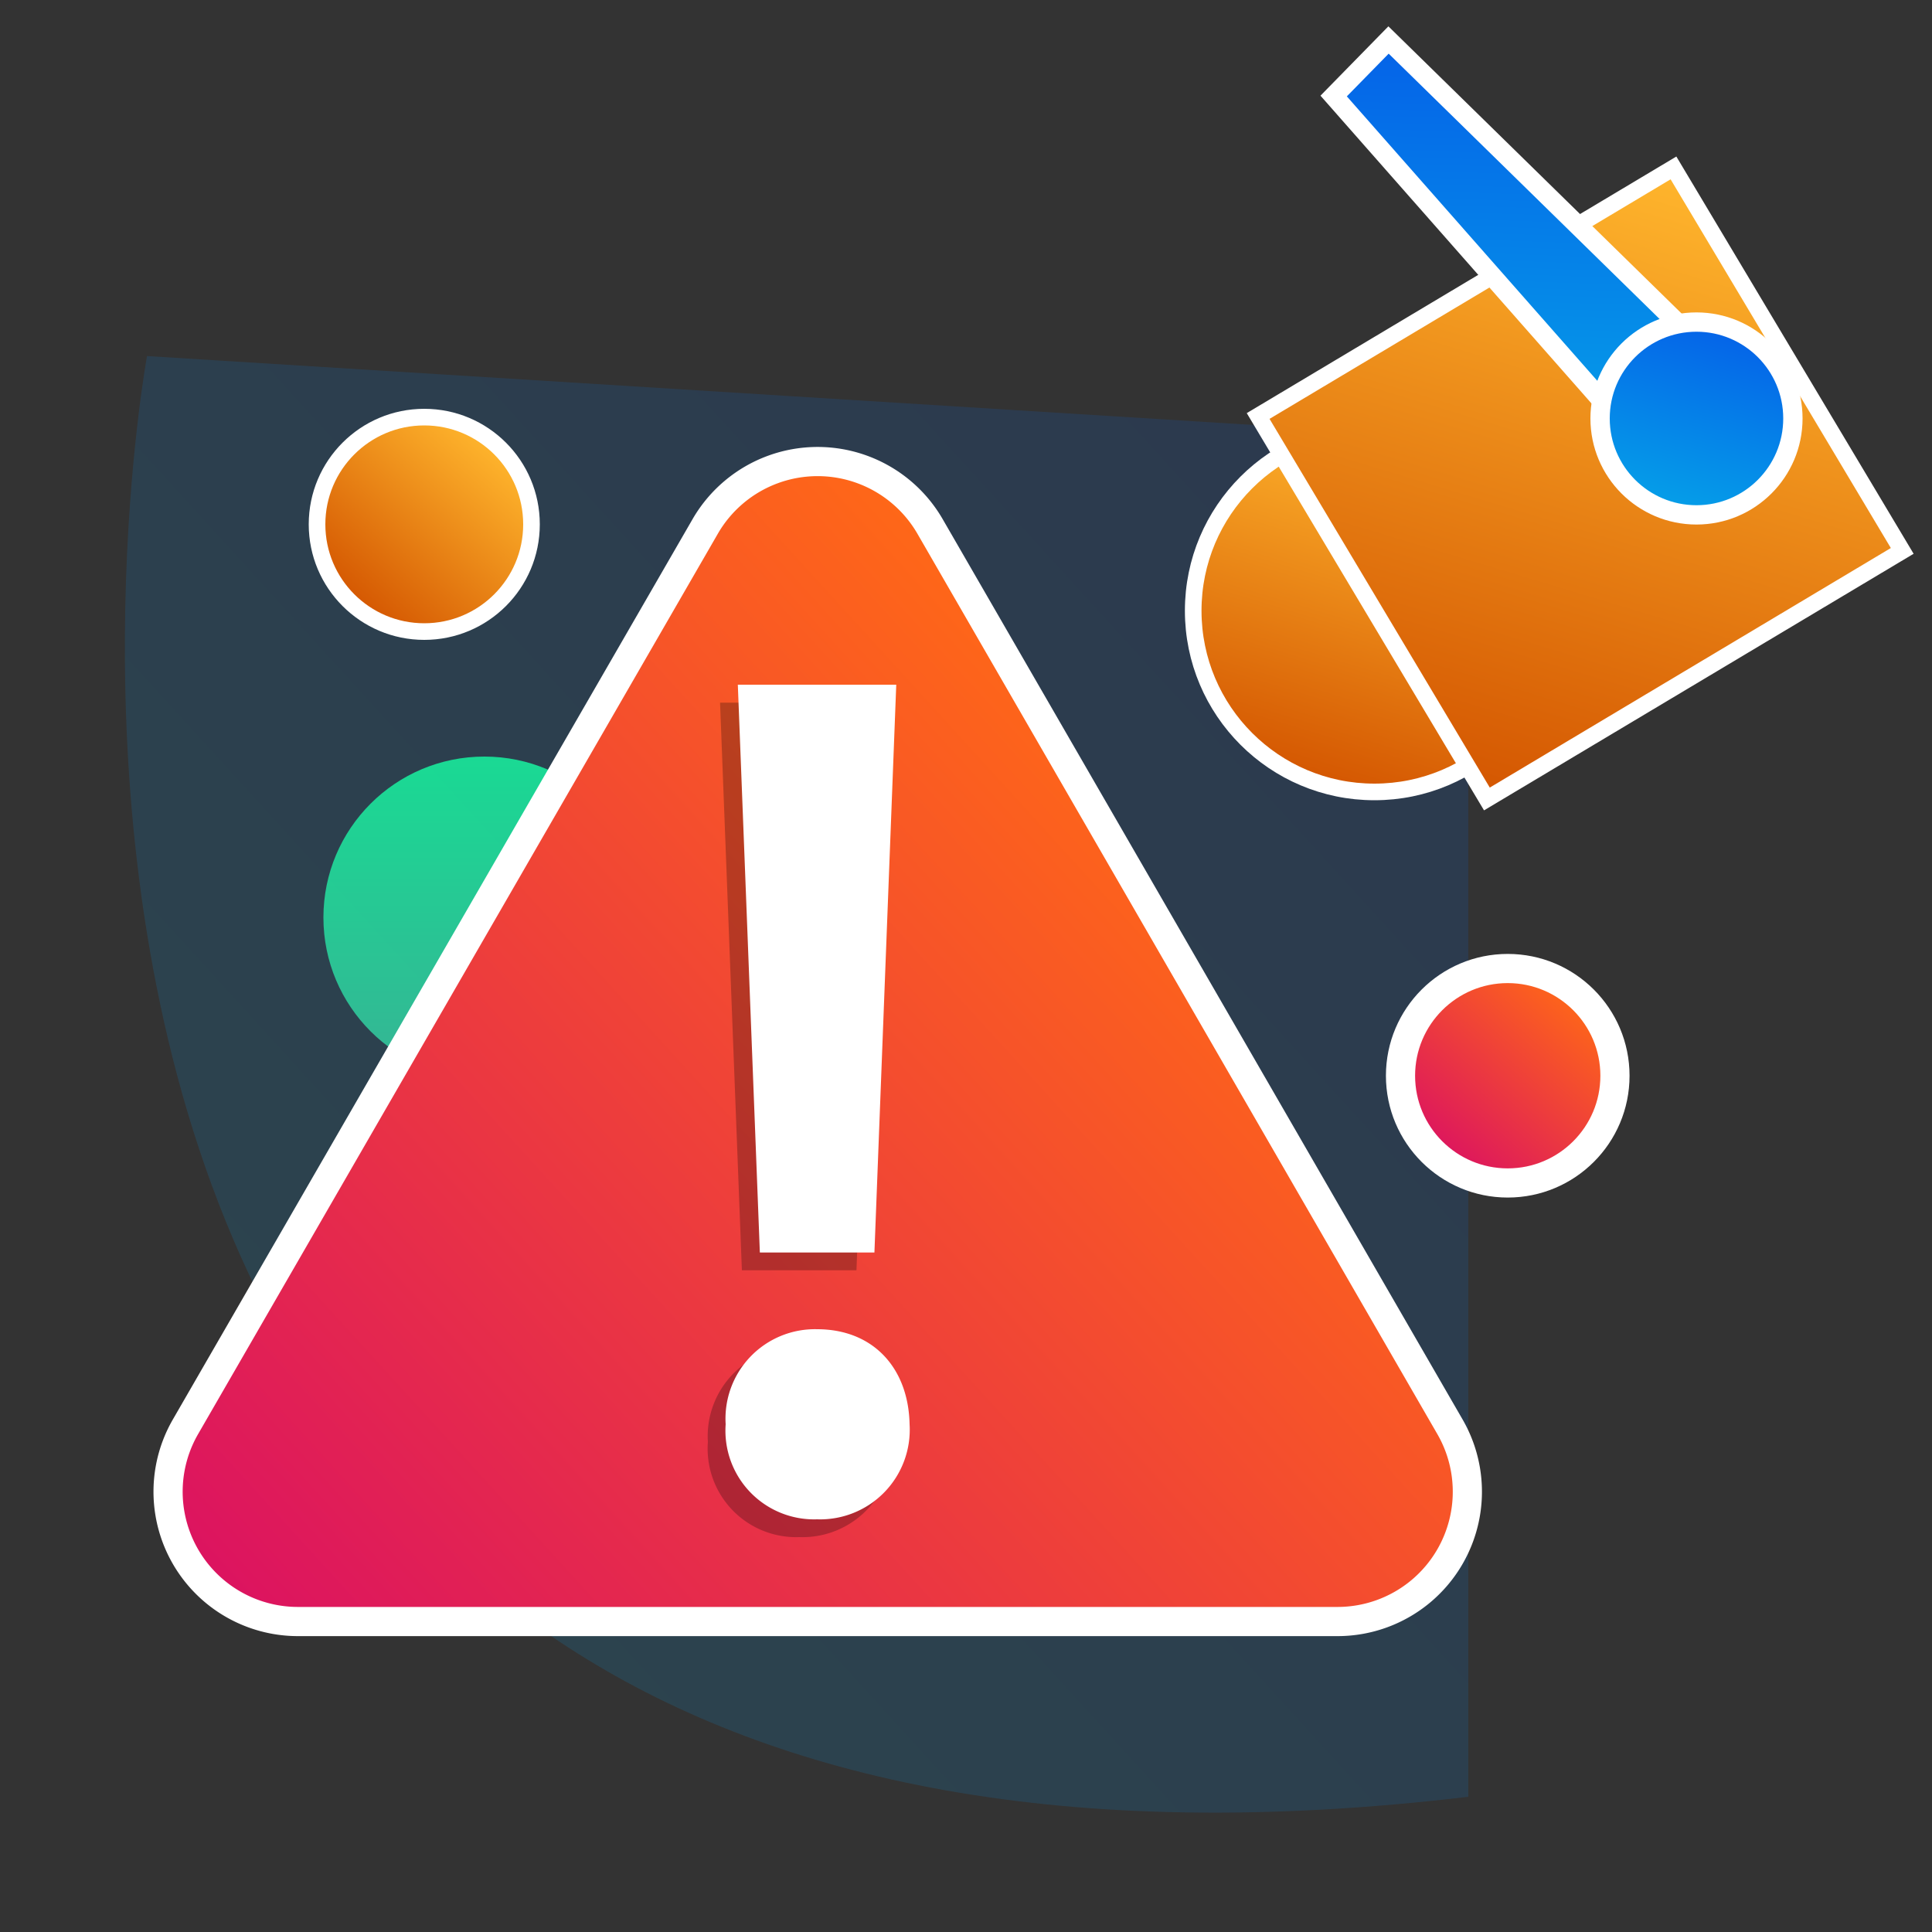
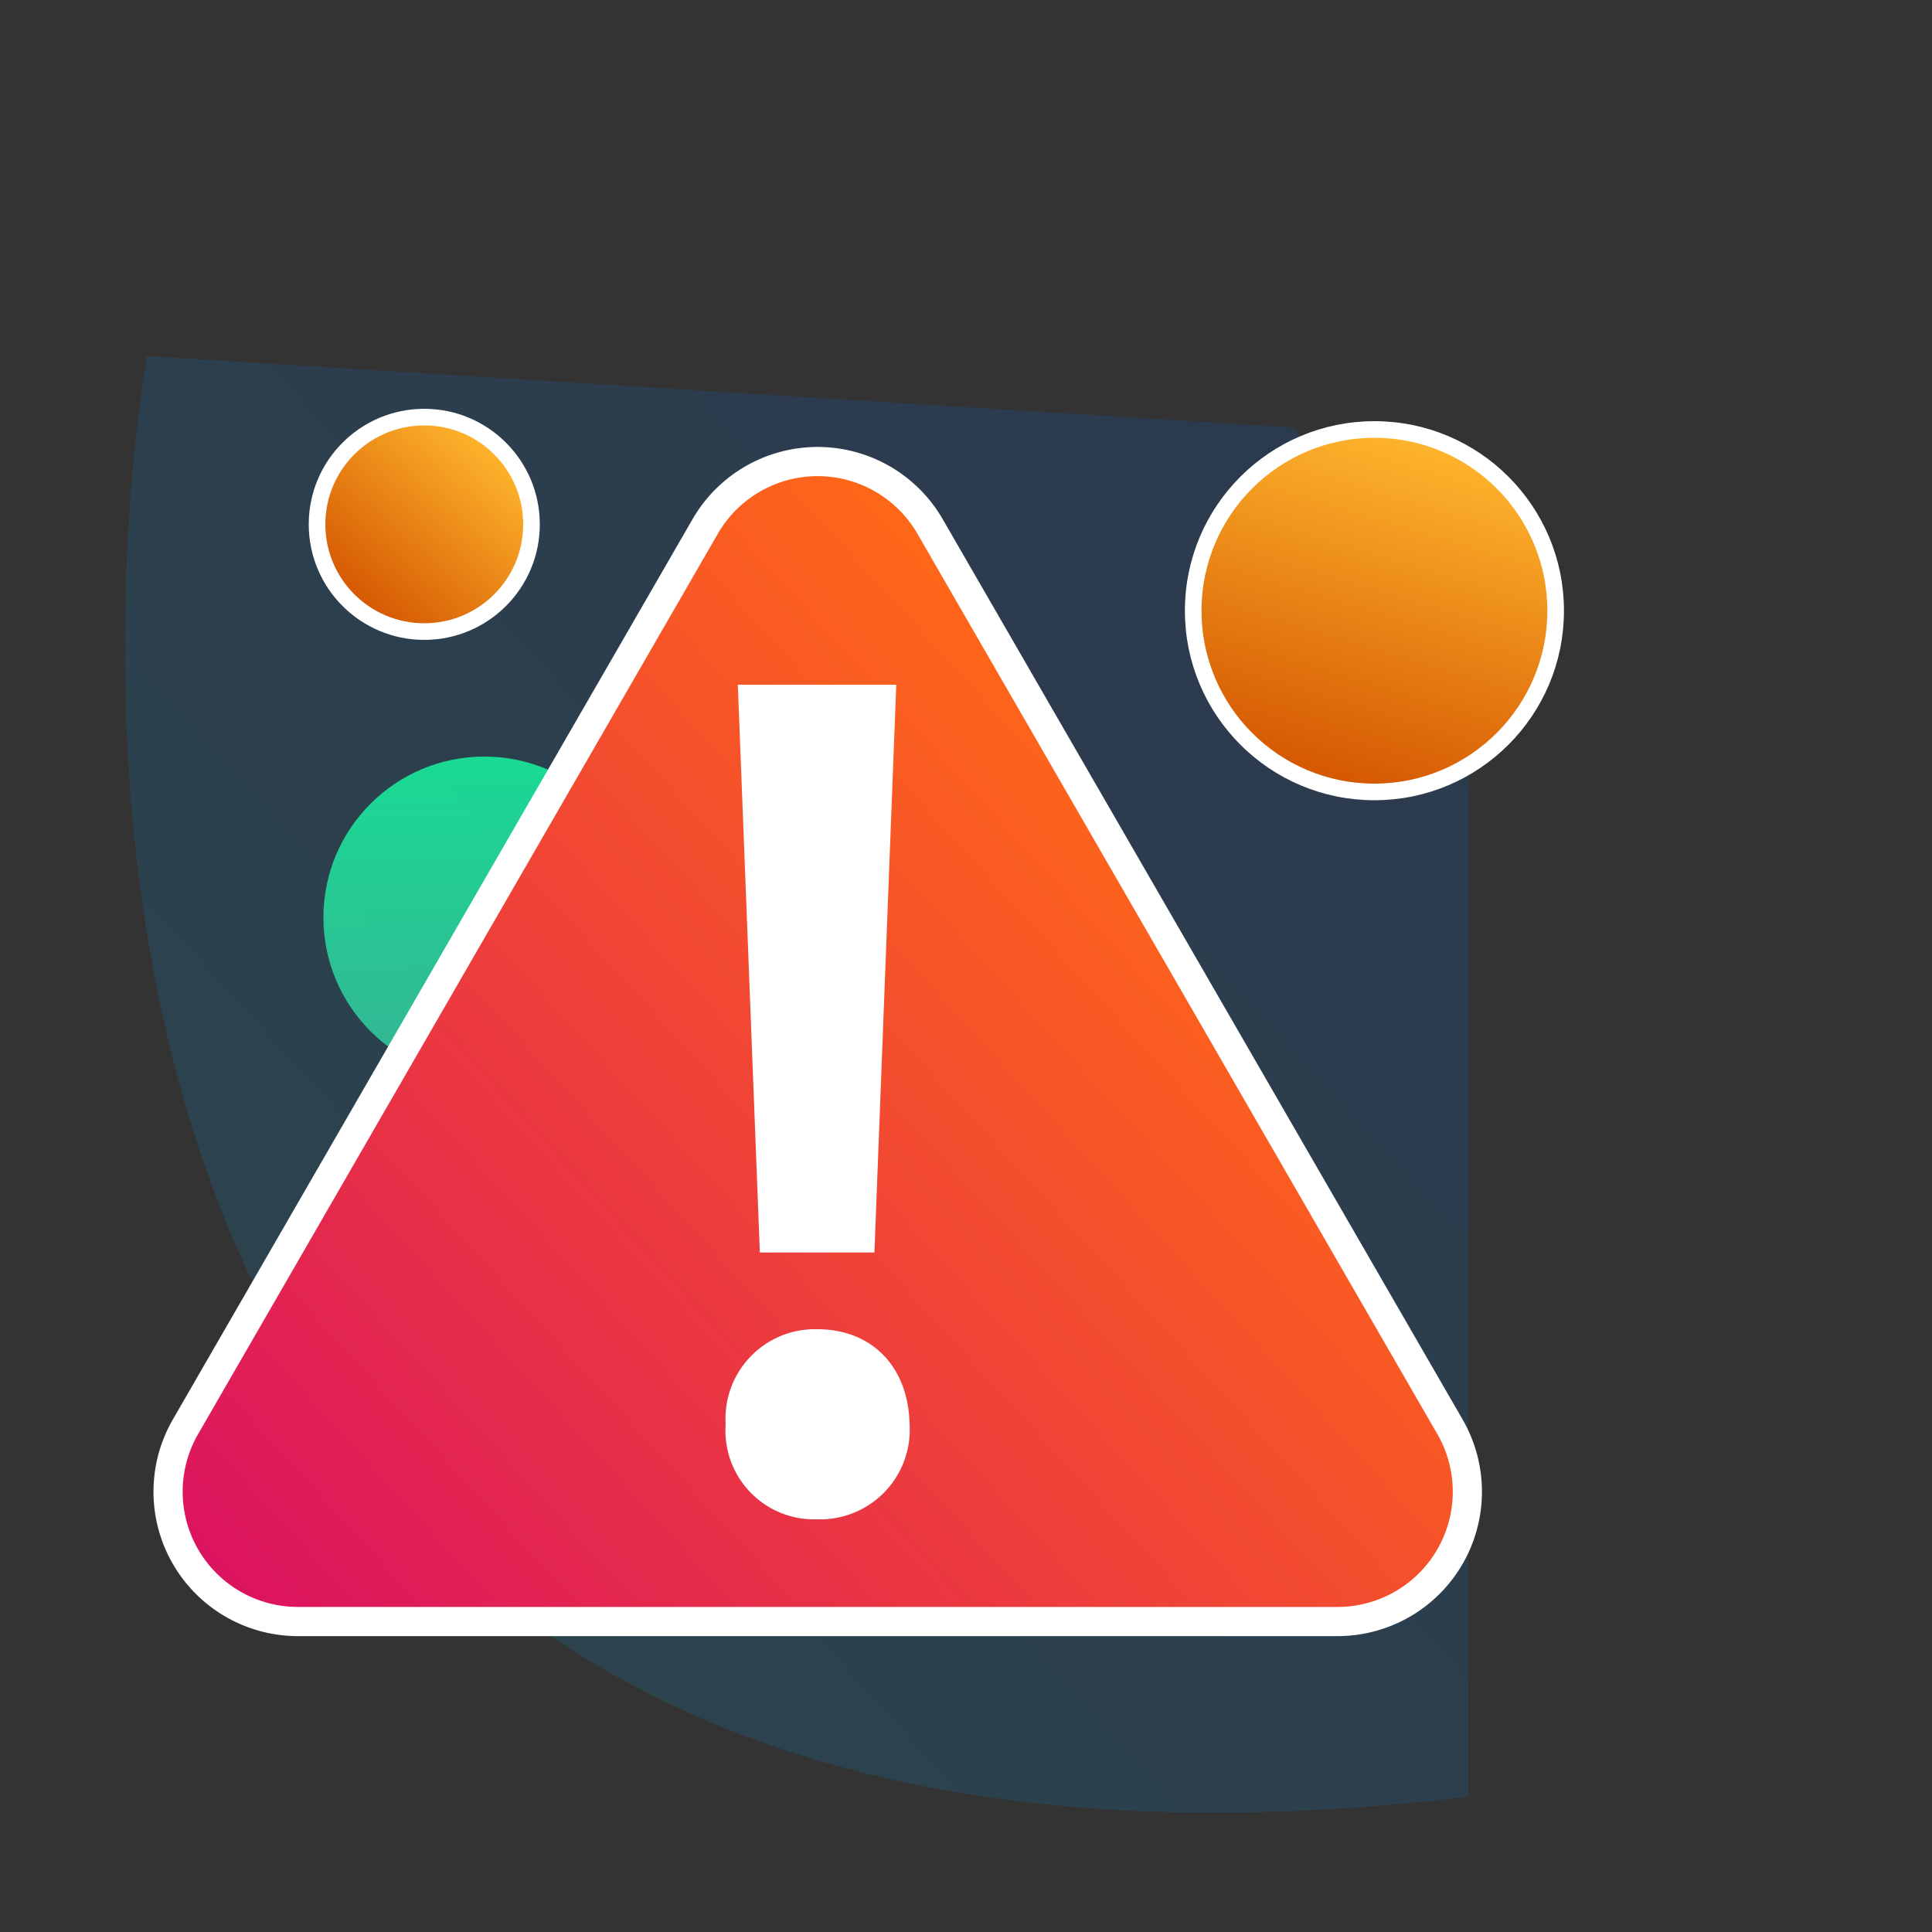
<svg xmlns="http://www.w3.org/2000/svg" xmlns:xlink="http://www.w3.org/1999/xlink" id="Layer_1" data-name="Layer 1" viewBox="0 0 100 100">
  <rect x="0" y="0" width="100" height="100" fill="#333333" stroke="none" />
  <defs>
    <style>.cls-1{fill:url(#linear-gradient);}.cls-2{opacity:0.15;fill:url(#linear-gradient-2);}.cls-10,.cls-11,.cls-3,.cls-4,.cls-5,.cls-6,.cls-7{stroke:#fff;stroke-miterlimit:10;}.cls-11,.cls-3,.cls-4{stroke-width:0.86px;}.cls-3{fill:url(#linear-gradient-3);}.cls-4{fill:url(#linear-gradient-4);}.cls-5{fill:url(#linear-gradient-5);}.cls-6{fill:url(#linear-gradient-6);}.cls-10,.cls-7{stroke-width:1.51px;}.cls-7{fill:url(#linear-gradient-7);}.cls-8{opacity:0.25;}.cls-9{fill:#fff;}.cls-10{fill:url(#linear-gradient-8);}.cls-11{fill:url(#linear-gradient-9);}</style>
    <linearGradient id="linear-gradient" x1="-79.59" y1="150.86" x2="-62.93" y2="150.86" gradientTransform="translate(-125.79 -23.78) rotate(-90)" gradientUnits="userSpaceOnUse">
      <stop offset="0" stop-color="#3dba85" />
      <stop offset="1" stop-color="#1de885" />
    </linearGradient>
    <linearGradient id="linear-gradient-2" x1="18.18" y1="77.27" x2="72.33" y2="27.87" gradientUnits="userSpaceOnUse">
      <stop offset="0" stop-color="#05a1e8" />
      <stop offset="1" stop-color="#0562e8" />
    </linearGradient>
    <linearGradient id="linear-gradient-3" x1="58.46" y1="37.32" x2="72.62" y2="24.41" gradientTransform="translate(-1.01 38.89) rotate(-30.85)" gradientUnits="userSpaceOnUse">
      <stop offset="0" stop-color="#d35400" />
      <stop offset="1" stop-color="#ffb62d" />
    </linearGradient>
    <linearGradient id="linear-gradient-4" x1="65.1" y1="42.49" x2="90.81" y2="19.04" gradientTransform="translate(3.6 -5.53)" xlink:href="#linear-gradient-3" />
    <linearGradient id="linear-gradient-5" x1="84.19" y1="-3.36" x2="100.28" y2="-18.04" gradientTransform="translate(22.5 86.57) rotate(-45.59)" xlink:href="#linear-gradient-2" />
    <linearGradient id="linear-gradient-6" x1="81.26" y1="34.25" x2="88.79" y2="27.38" gradientTransform="translate(-1.01 38.89) rotate(-30.85)" xlink:href="#linear-gradient-2" />
    <linearGradient id="linear-gradient-7" x1="16.22" y1="89.99" x2="65.07" y2="45.43" gradientUnits="userSpaceOnUse">
      <stop offset="0" stop-color="#db1162" />
      <stop offset="1" stop-color="#ff6817" />
    </linearGradient>
    <linearGradient id="linear-gradient-8" x1="73.78" y1="59.57" x2="82.15" y2="51.93" gradientTransform="translate(-5.66 8.93) rotate(-6.32)" xlink:href="#linear-gradient-7" />
    <linearGradient id="linear-gradient-9" x1="21.18" y1="25.03" x2="29.55" y2="17.39" gradientTransform="translate(-5.66 8.93) rotate(-6.32)" xlink:href="#linear-gradient-3" />
  </defs>
  <circle class="cls-1" cx="25.07" cy="47.49" r="8.33" />
  <path class="cls-2" d="M67,22.13,7.61,18.43S-8,103,76,93V36.67Z" />
  <circle class="cls-3" cx="71.14" cy="31.61" r="9.38" />
-   <rect class="cls-4" x="69.27" y="13.48" width="25.04" height="23.09" transform="translate(-1.26 45.48) rotate(-30.85)" />
-   <polygon class="cls-5" points="89.83 19.66 85.69 23.89 69.03 4.97 71.87 2.07 89.83 19.66" />
-   <circle class="cls-6" cx="87.81" cy="21.66" r="4.99" />
  <path class="cls-7" d="M36.5,27.25,9.6,73.85a6.72,6.72,0,0,0,5.82,10.08H69.23a6.72,6.72,0,0,0,5.82-10.08L48.14,27.25A6.72,6.72,0,0,0,36.5,27.25Z" />
  <g class="cls-8">
-     <path d="M36.64,74.64a4.62,4.62,0,0,1,4.73-4.92c2.9,0,4.73,2,4.79,4.92a4.63,4.63,0,0,1-4.79,4.92A4.58,4.58,0,0,1,36.64,74.64Zm1.76-8.89L37.27,36.37h8.19L44.33,65.75Z" />
-   </g>
+     </g>
  <path class="cls-9" d="M37.56,73.72a4.63,4.63,0,0,1,4.73-4.92c2.9,0,4.73,2,4.79,4.92a4.64,4.64,0,0,1-4.79,4.92A4.59,4.59,0,0,1,37.56,73.72Zm1.77-8.89L38.19,35.44h8.2L45.26,64.83Z" />
-   <circle class="cls-10" cx="78.04" cy="55.68" r="5.55" />
  <circle class="cls-11" cx="21.96" cy="27.14" r="5.55" />
</svg>